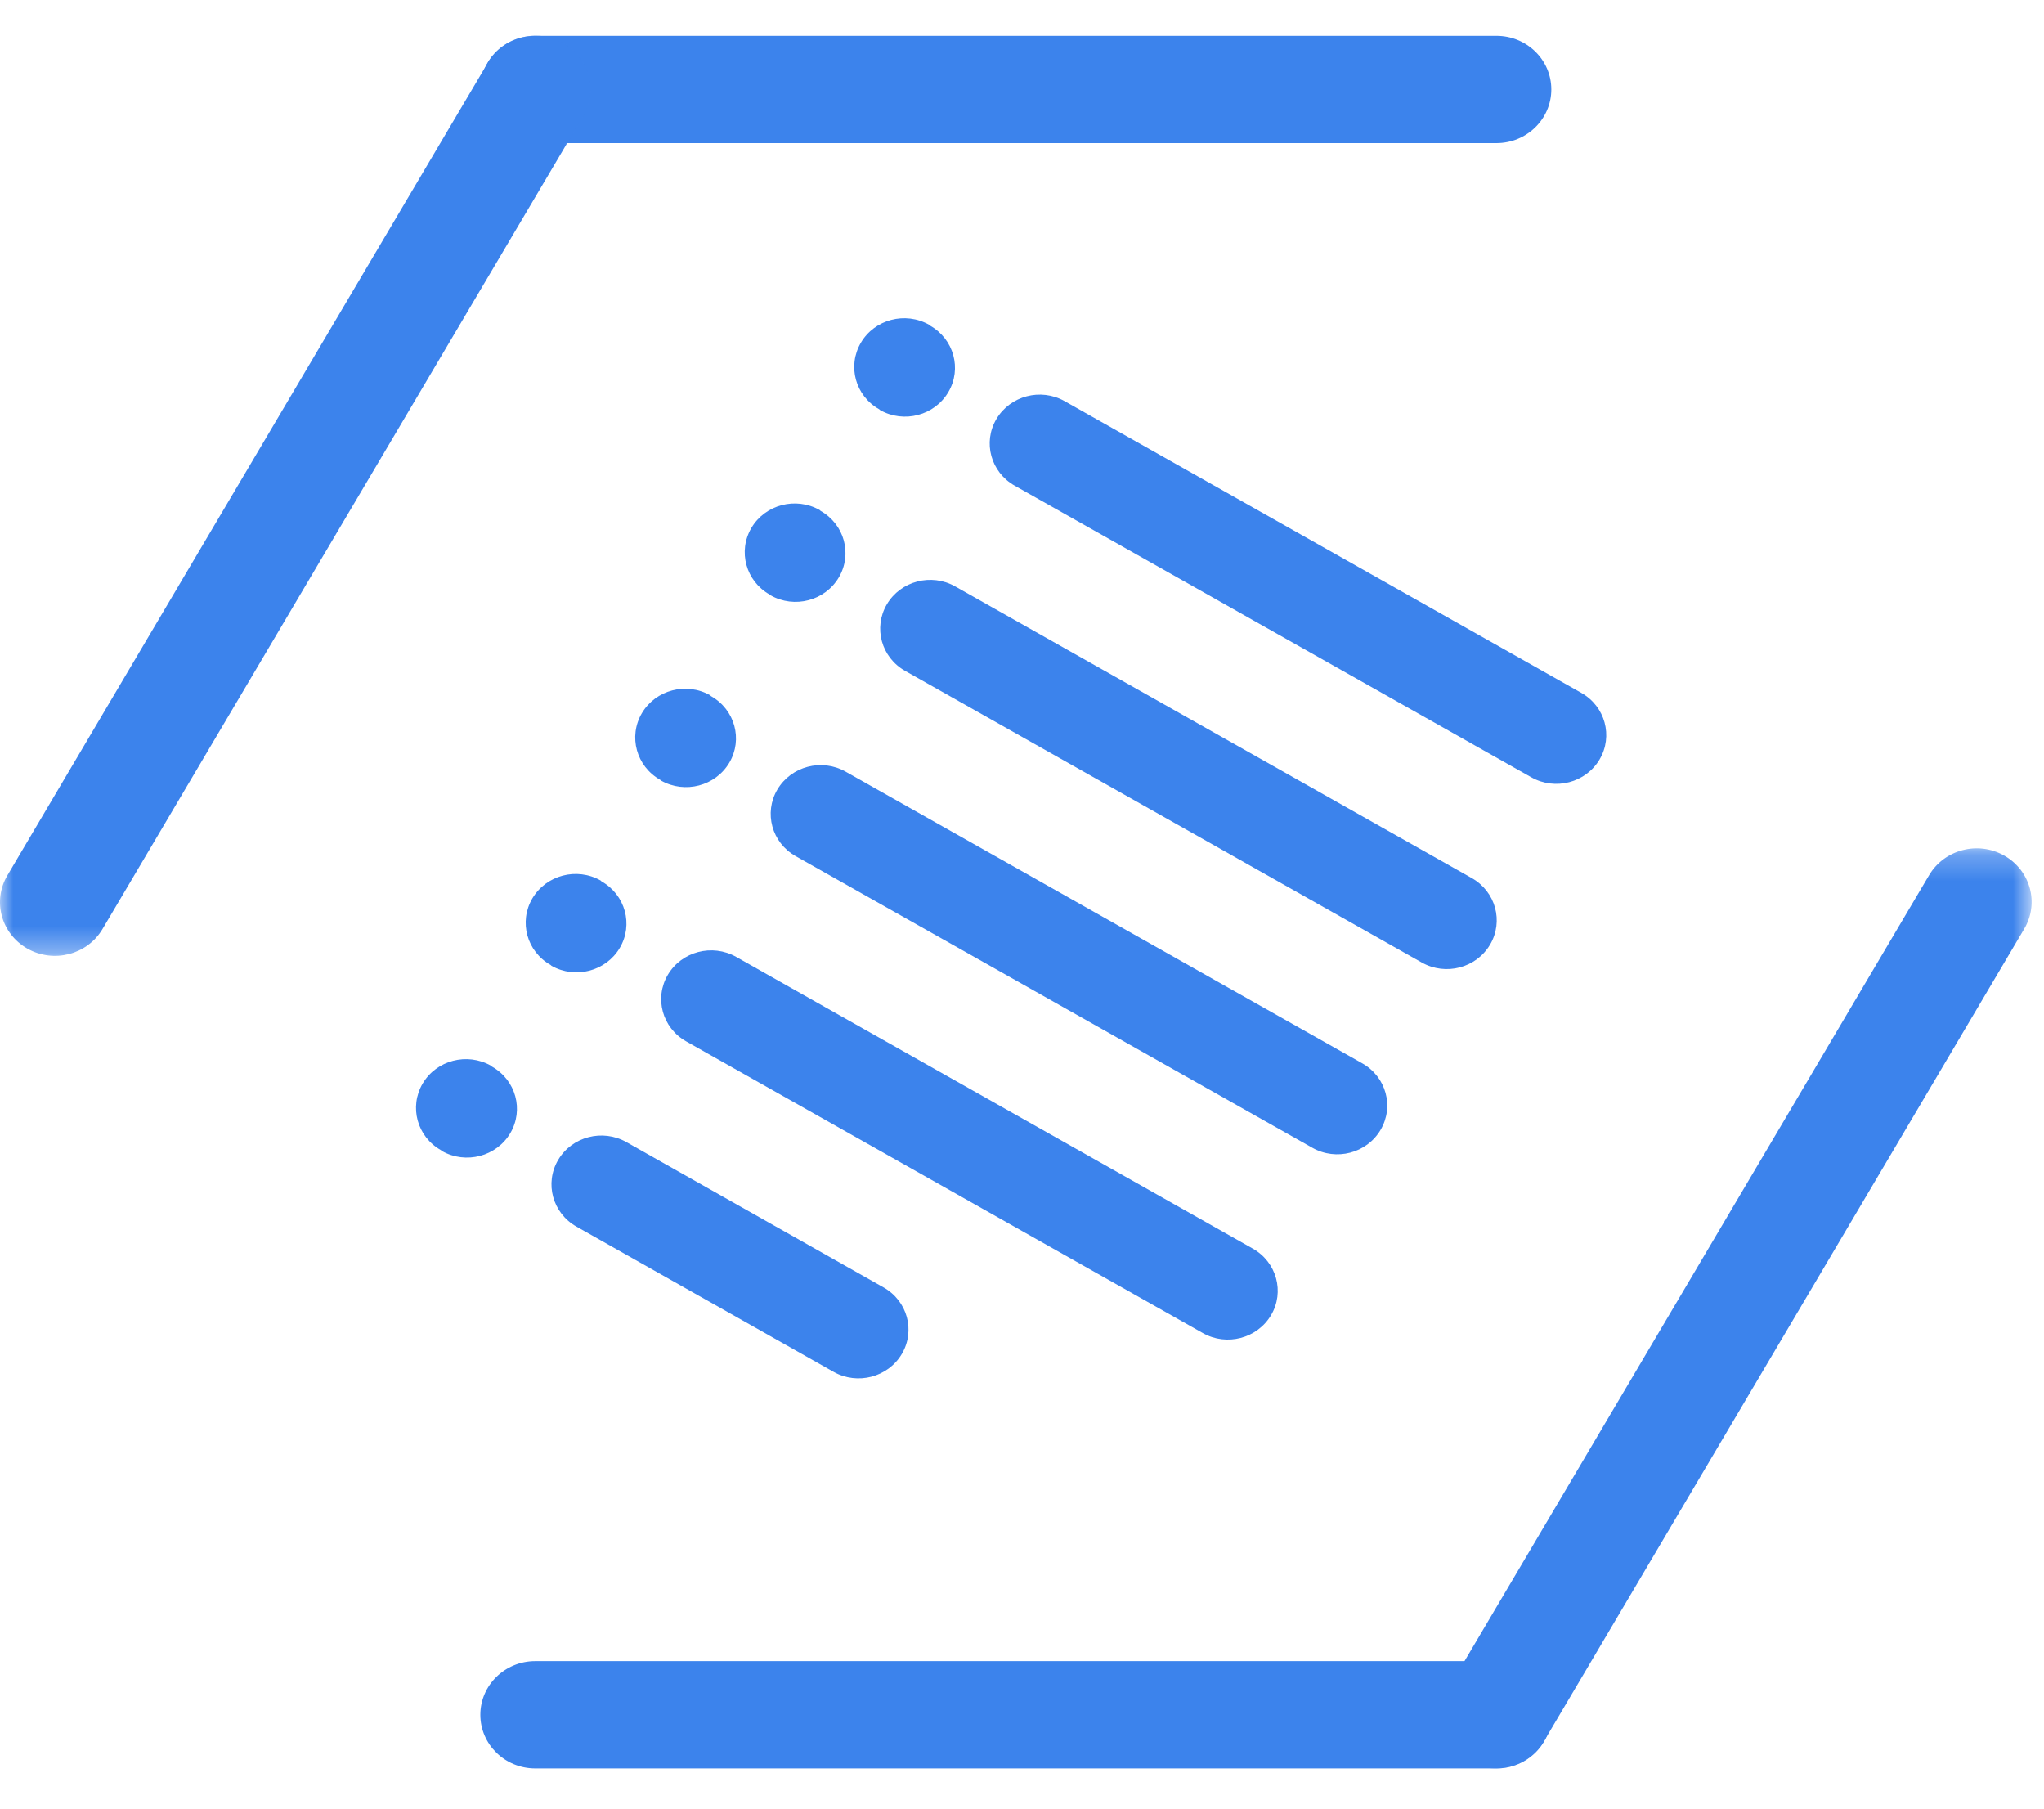
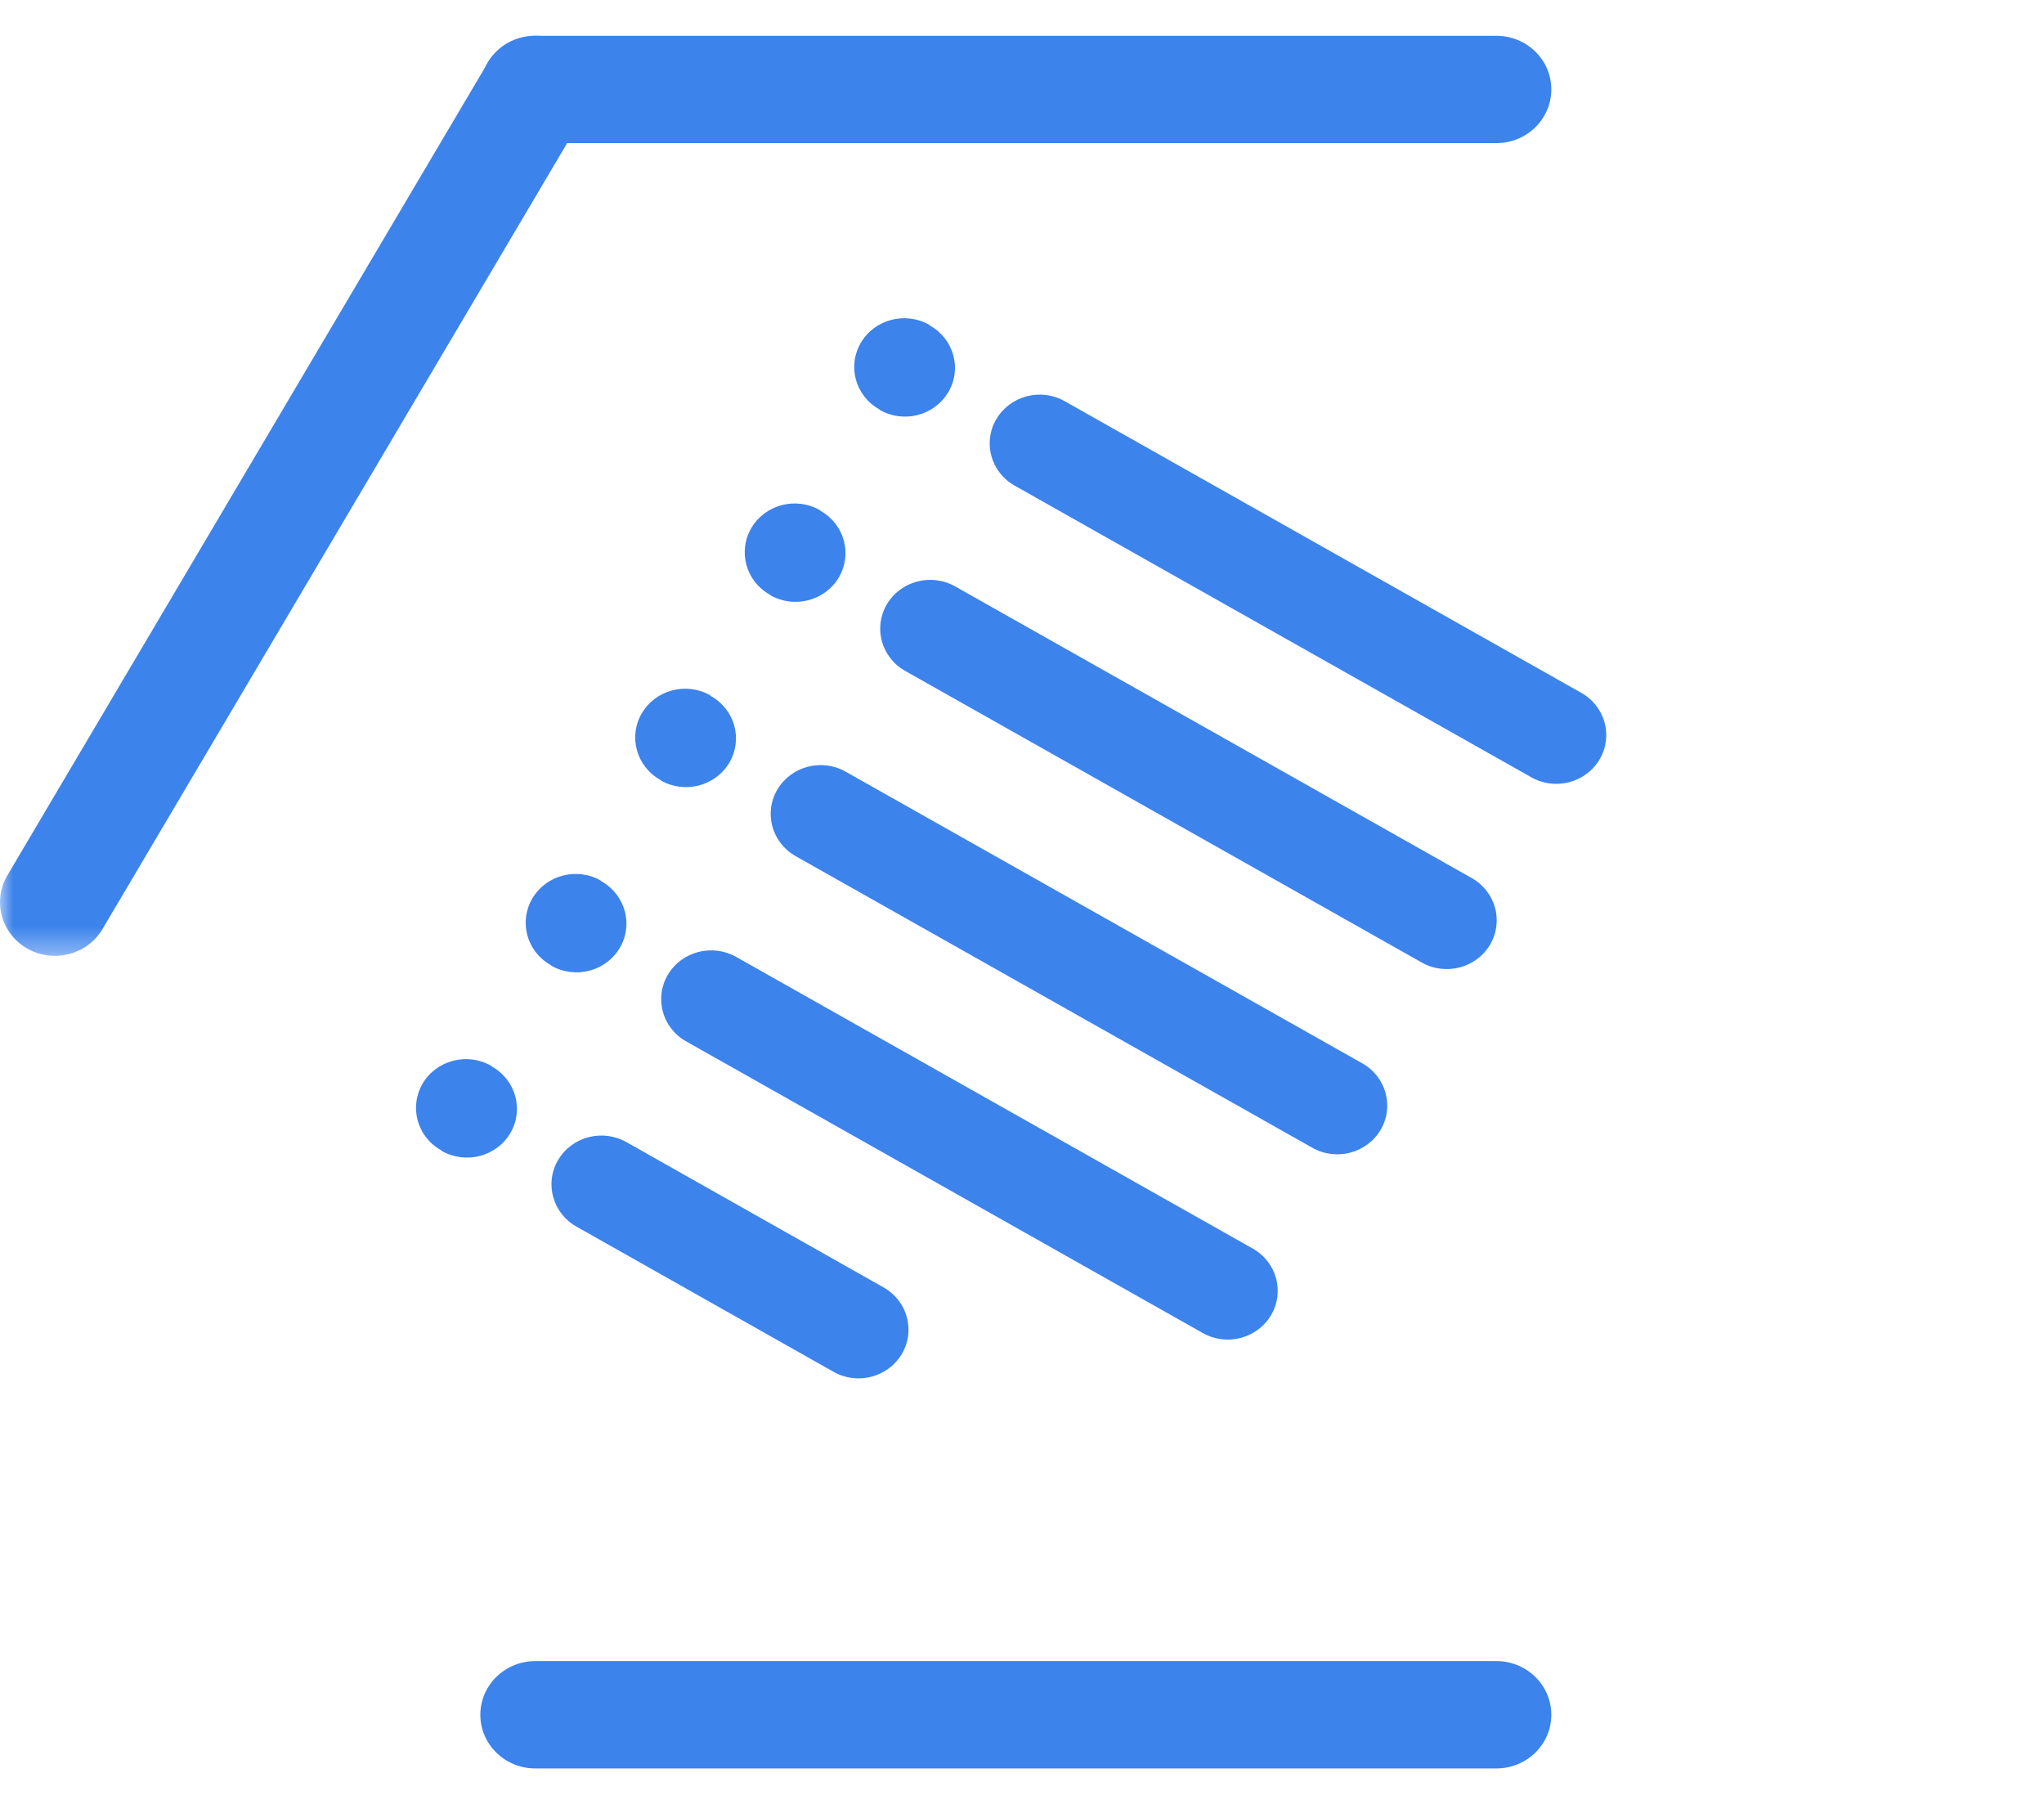
<svg xmlns="http://www.w3.org/2000/svg" xmlns:xlink="http://www.w3.org/1999/xlink" width="78px" height="69px" viewBox="0 0 78 69" version="1.1">
  <title>iconImage/Regulamin</title>
  <desc>Created with Sketch.</desc>
  <defs>
    <polygon id="path-1" points="0.676 0.252 23.206 0.252 23.206 35.358 0.676 35.358" />
    <polygon id="path-3" points="4.60794326e-05 0.528 22.531 0.528 22.531 35.635 4.60794326e-05 35.635" />
  </defs>
  <g id="iconImage/Regulamin" stroke="none" stroke-width="1" fill="none" fill-rule="evenodd">
    <g id="iconImageRegulamin">
      <g id="Group-3" transform="translate(54.321, 32.112)">
        <mask id="mask-2" fill="white">
          <use xlink:href="#path-1" />
        </mask>
        <g id="Clip-2" />
-         <path d="M22.159,0.527 L22.159,0.527 C23.162,1.092 23.504,2.343 22.926,3.322 L4.587,34.334 C4.009,35.313 2.726,35.649 1.724,35.083 C0.721,34.519 0.377,33.268 0.957,32.289 L19.295,1.276 C19.875,0.297 21.156,-0.039 22.159,0.527" id="Fill-1" fill="#3C83EC" mask="url(#mask-2)" />
      </g>
      <path d="M59.199,3.411 L59.199,3.411 C59.199,4.542 58.261,5.46 57.103,5.46 L20.425,5.46 C19.268,5.46 18.33,4.542 18.33,3.411 C18.33,2.281 19.268,1.366 20.425,1.366 L57.103,1.366 C58.261,1.366 59.199,2.281 59.199,3.411" id="Fill-4" fill="#3C83EC" />
      <g id="Group-8" transform="translate(0, 0.832)">
        <mask id="mask-4" fill="white">
          <use xlink:href="#path-3" />
        </mask>
        <g id="Clip-7" />
        <path d="M21.484,0.803 L21.484,0.803 C22.486,1.367 22.829,2.62 22.251,3.6 L3.911,34.612 C3.333,35.591 2.05,35.925 1.049,35.361 C0.046,34.795 -0.298,33.544 0.281,32.565 L18.62,1.553 C19.199,0.572 20.481,0.238 21.484,0.803" id="Fill-6" fill="#3C83EC" mask="url(#mask-4)" />
      </g>
      <path d="M59.199,65.42 L59.199,65.42 C59.199,66.549 58.261,67.467 57.103,67.467 L20.425,67.467 C19.268,67.467 18.33,66.549 18.33,65.42 C18.33,64.29 19.268,63.372 20.425,63.372 L57.103,63.372 C58.261,63.372 59.199,64.29 59.199,65.42" id="Fill-9" fill="#3C83EC" />
      <path d="M48.503,50.176 L48.503,50.176 C47.977,51.064 46.811,51.372 45.9,50.857 L26.184,39.729 C25.272,39.216 24.96,38.078 25.486,37.187 C26.013,36.299 27.177,35.993 28.09,36.505 L47.806,47.634 C48.717,48.148 49.03,49.287 48.503,50.176" id="Fill-11" fill="#3C83EC" />
      <path d="M34.413,51.656 L34.413,51.656 C33.887,52.544 32.721,52.851 31.81,52.337 L21.997,46.795 C21.086,46.281 20.774,45.143 21.299,44.253 C21.826,43.36 22.992,43.058 23.904,43.572 L33.715,49.114 C34.628,49.628 34.94,50.766 34.413,51.656" id="Fill-13" fill="#3C83EC" />
      <path d="M52.682,43.108 L52.682,43.108 C52.156,43.997 50.99,44.303 50.079,43.788 L30.363,32.662 C29.451,32.148 29.139,31.009 29.665,30.12 C30.192,29.232 31.356,28.924 32.268,29.438 L51.984,40.566 C52.897,41.08 53.209,42.218 52.682,43.108" id="Fill-15" fill="#3C83EC" />
      <path d="M56.861,36.039 L56.861,36.039 C56.335,36.93 55.169,37.236 54.257,36.722 L34.541,25.595 C33.63,25.081 33.318,23.942 33.844,23.053 C34.369,22.165 35.535,21.857 36.448,22.371 L56.163,33.499 C57.074,34.013 57.386,35.151 56.861,36.039" id="Fill-17" fill="#3C83EC" />
      <path d="M61.04,28.974 L61.04,28.974 C60.513,29.862 59.348,30.169 58.437,29.655 L38.721,18.528 C37.808,18.014 37.496,16.875 38.023,15.986 C38.549,15.098 39.714,14.79 40.626,15.304 L60.342,26.432 C61.254,26.946 61.566,28.084 61.04,28.974" id="Fill-19" fill="#3C83EC" />
      <path d="M23.651,36.164 L23.651,36.164 C23.124,37.054 21.959,37.361 21.046,36.847 L21.014,36.816 C20.102,36.303 19.79,35.165 20.316,34.273 C20.843,33.383 22.009,33.077 22.92,33.591 L22.953,33.624 C23.864,34.138 24.176,35.276 23.651,36.164" id="Fill-21" fill="#3C83EC" />
      <path d="M19.472,43.233 L19.472,43.233 C18.945,44.121 17.779,44.428 16.868,43.914 L16.828,43.88 C15.917,43.367 15.604,42.229 16.13,41.335 C16.657,40.446 17.823,40.144 18.734,40.655 L18.774,40.691 C19.686,41.205 19.998,42.343 19.472,43.233" id="Fill-23" fill="#3C83EC" />
      <path d="M27.83,29.099 L27.83,29.099 C27.303,29.987 26.137,30.294 25.226,29.78 L25.193,29.75 C24.282,29.236 23.97,28.098 24.495,27.206 C25.022,26.317 26.187,26.01 27.1,26.524 L27.132,26.557 C28.044,27.071 28.356,28.209 27.83,29.099" id="Fill-25" fill="#3C83EC" />
      <path d="M32.008,22.032 L32.008,22.032 C31.482,22.92 30.317,23.226 29.405,22.712 L29.371,22.683 C28.461,22.169 28.149,21.031 28.674,20.139 C29.2,19.249 30.366,18.943 31.278,19.457 L31.312,19.489 C32.223,20.003 32.535,21.141 32.008,22.032" id="Fill-27" fill="#3C83EC" />
      <path d="M36.187,14.962 L36.187,14.962 C35.661,15.853 34.495,16.159 33.584,15.645 L33.551,15.614 C32.64,15.102 32.326,13.964 32.853,13.072 C33.379,12.181 34.545,11.876 35.456,12.39 L35.49,12.422 C36.401,12.936 36.714,14.074 36.187,14.962" id="Fill-29" fill="#3C83EC" />
    </g>
  </g>
</svg>